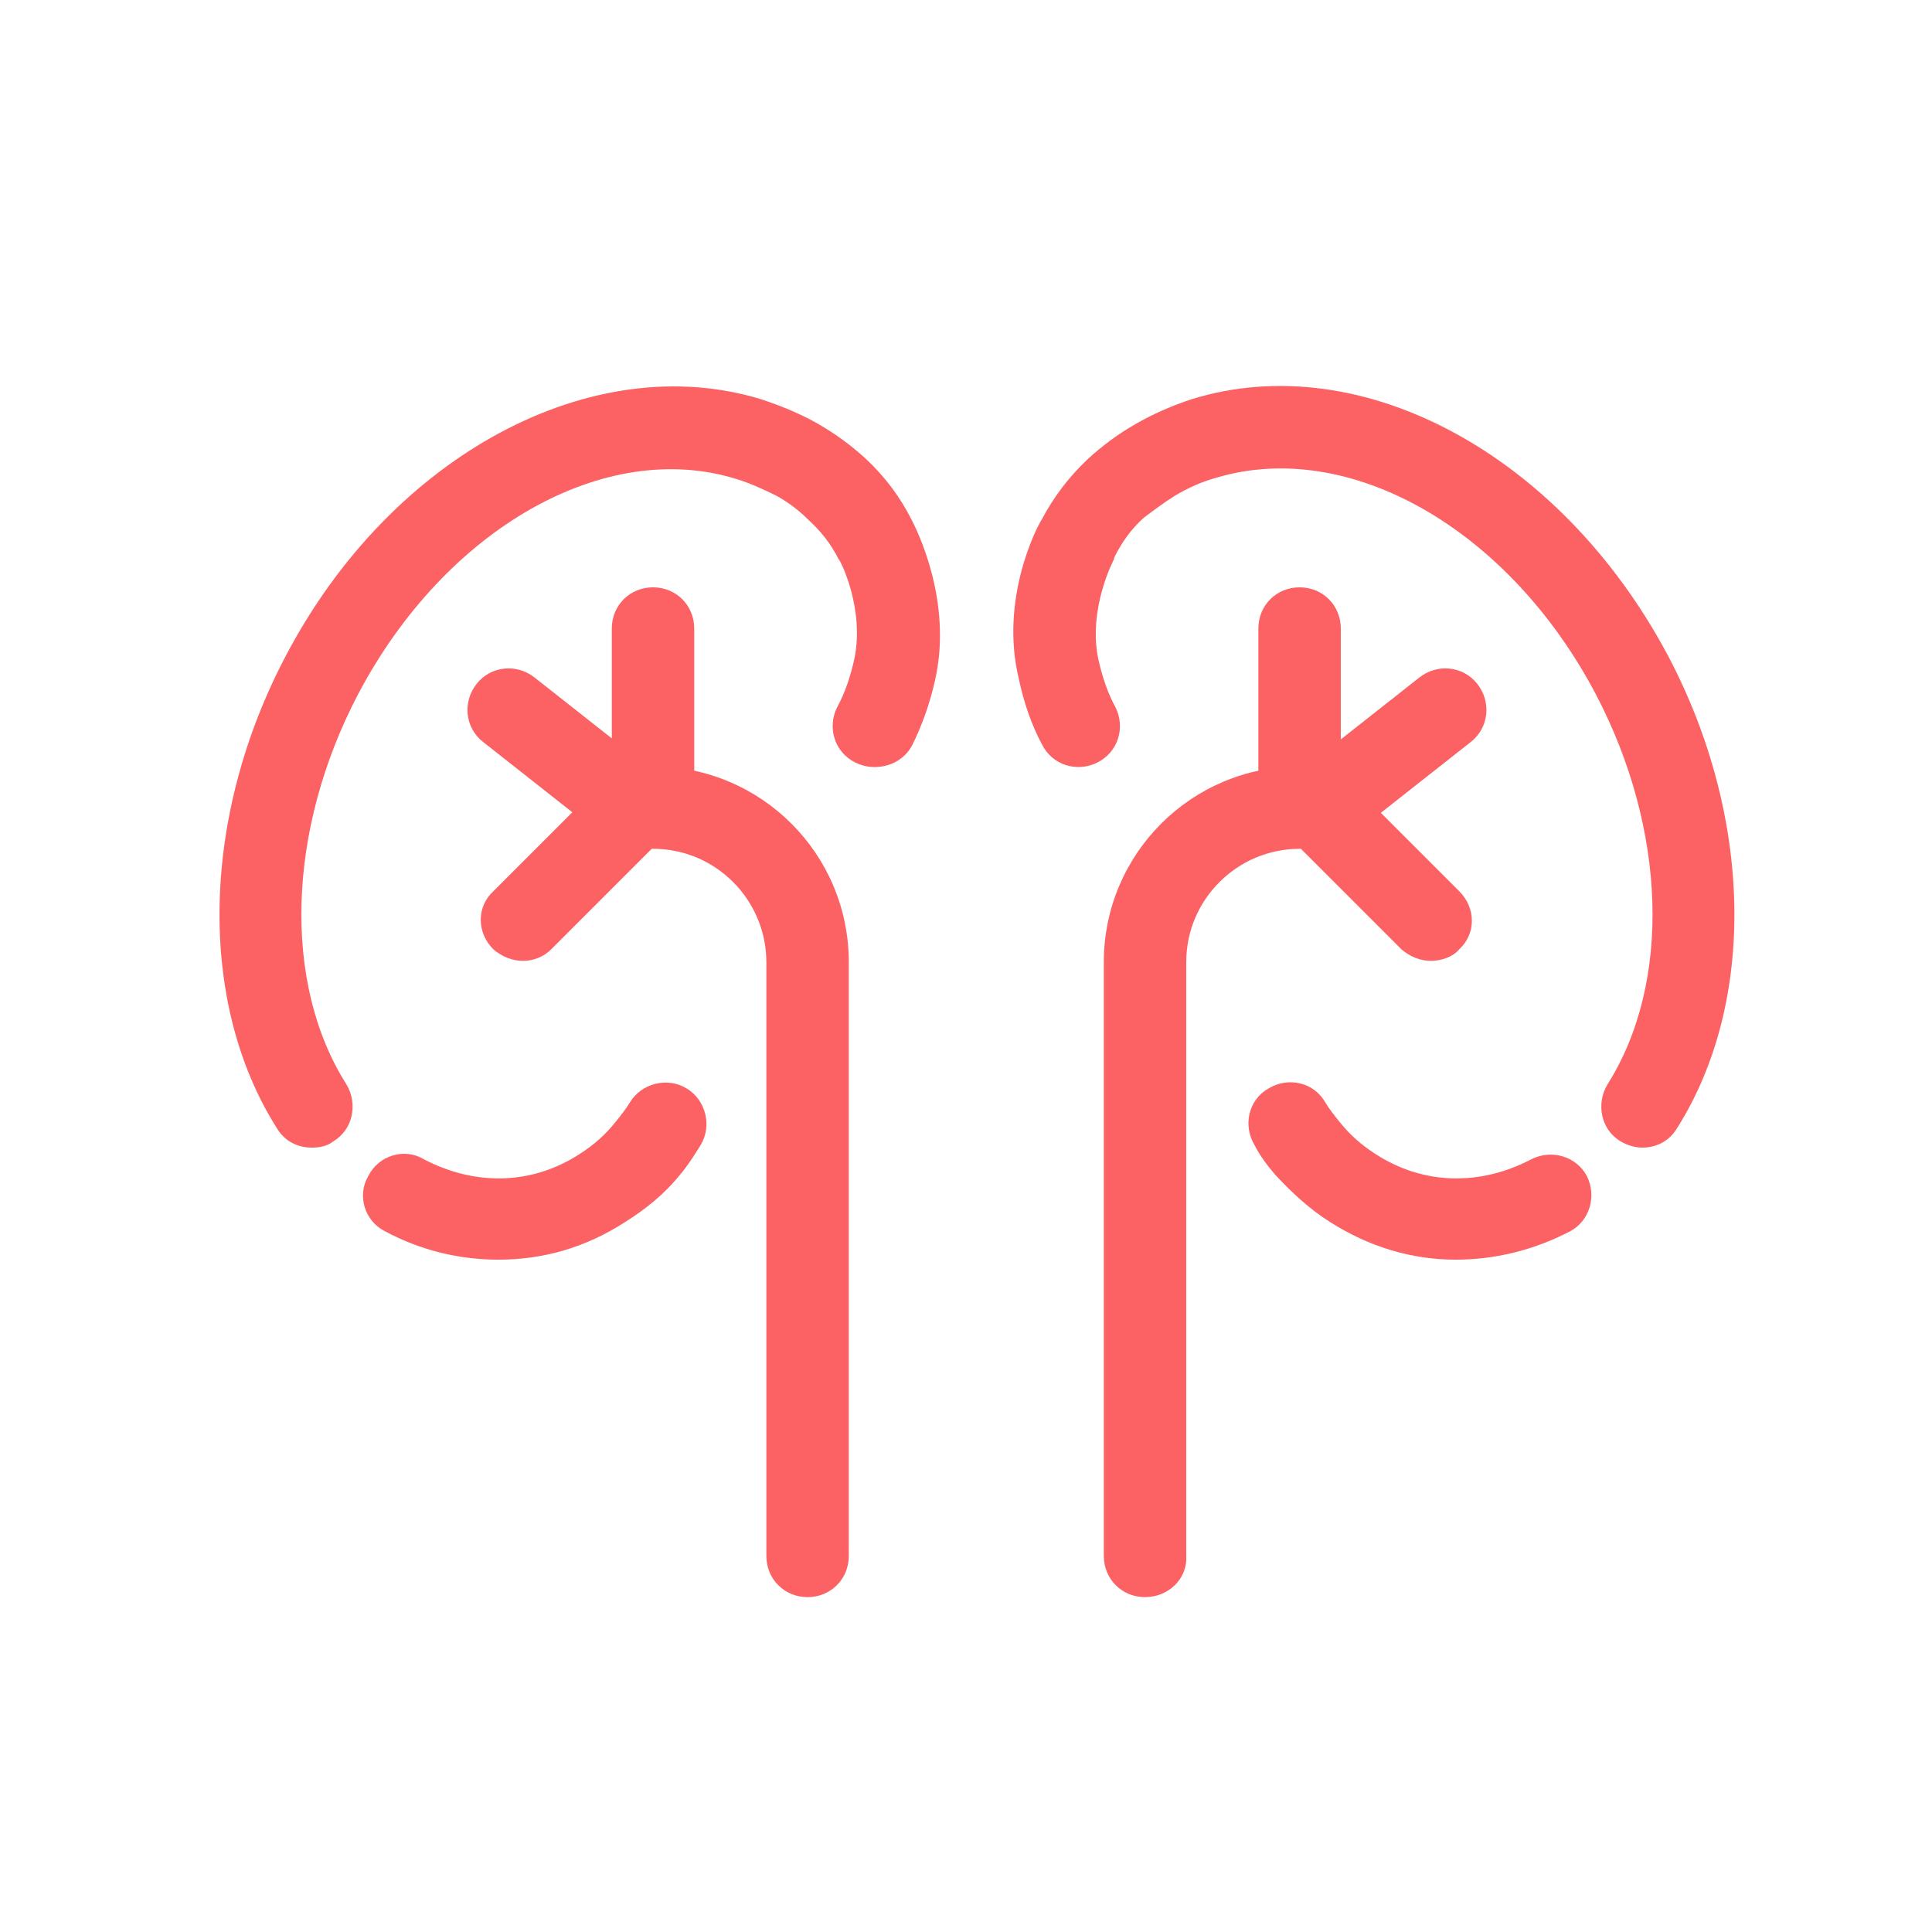
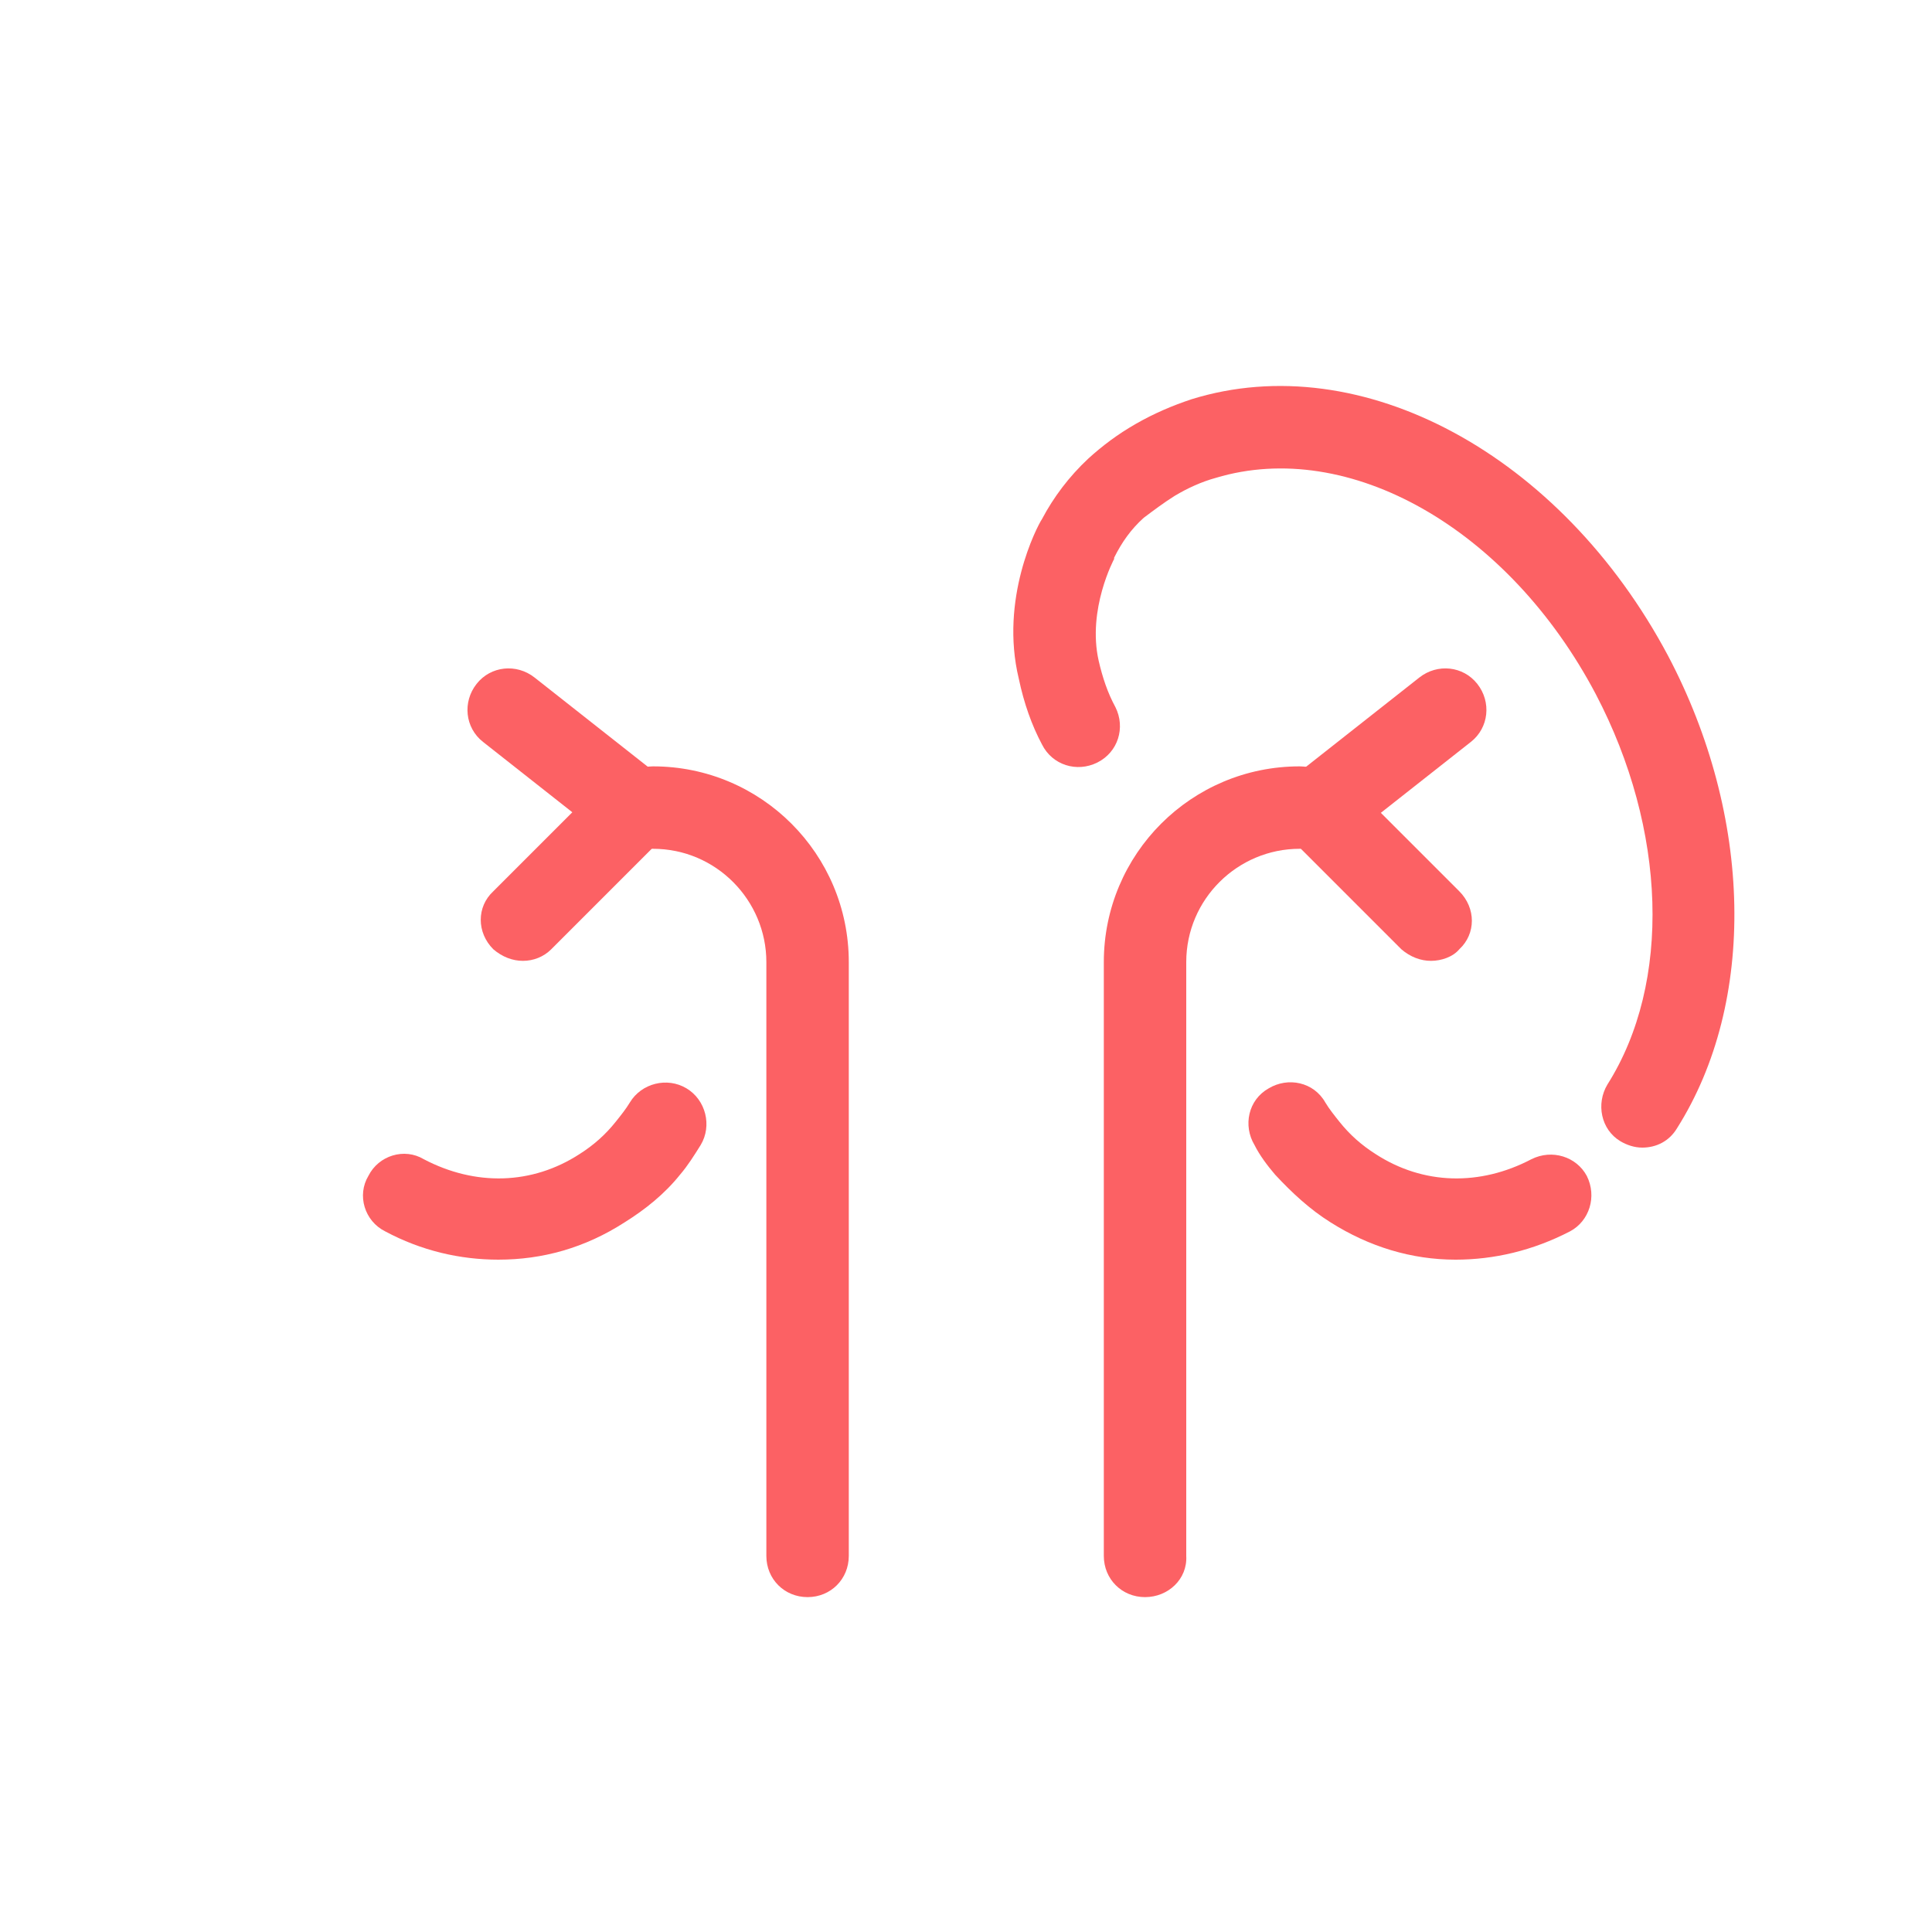
<svg xmlns="http://www.w3.org/2000/svg" enable-background="new 0 0 150 150" viewBox="0 0 150 150">
  <g fill="#fc6164">
    <path d="m62.7 124c-1.8 0-3.2-1.4-3.2-3.2v-46.1c0-4.8-3.9-8.8-8.8-8.8-1.8 0-3.2-1.4-3.2-3.2s1.4-3.2 3.2-3.2c8.4 0 15.2 6.8 15.2 15.2v46.1c0 1.8-1.4 3.2-3.2 3.2z" />
-     <path d="m24.2 89.1c-1.1 0-2.1-.5-2.7-1.5-6.2-9.8-5.9-24.2.7-36.7 8.2-15.6 23.8-23.9 36.9-19.9 1.5.5 3 1.1 4.4 1.9s2.6 1.7 3.7 2.7c1.5 1.4 2.7 3 3.6 4.8.3.6 3.2 6.2 1.8 12.4-.4 1.8-1 3.5-1.8 5.1-.8 1.5-2.8 2.1-4.4 1.3s-2.2-2.7-1.4-4.3c.6-1.1 1-2.3 1.3-3.6.9-4-1.1-7.9-1.2-7.9-.6-1.2-1.4-2.2-2.4-3.1-.7-.7-1.5-1.3-2.4-1.8-1-.5-2.1-1-3.1-1.3-10.2-3.2-22.6 3.8-29.4 16.7-5.5 10.5-5.9 22.4-.9 30.3.9 1.5.5 3.5-1 4.4-.5.4-1.1.5-1.7.5z" />
    <path d="m38.7 97.8c-3 0-6-.7-8.8-2.2-1.6-.8-2.2-2.8-1.3-4.3.8-1.6 2.8-2.2 4.3-1.3 4 2.1 8.4 2 12.1-.4 1.1-.7 2-1.5 2.8-2.5.4-.5.8-1 1.1-1.5.9-1.5 2.9-2 4.4-1.1s2 2.9 1.1 4.4c-.5.8-1 1.6-1.6 2.3-1.2 1.5-2.7 2.7-4.3 3.7-3.1 2-6.4 2.9-9.8 2.9z" />
    <path d="m49.4 66.1c-.7 0-1.4-.2-2-.7l-9.9-7.8c-1.4-1.1-1.6-3.1-.5-4.5s3.1-1.6 4.5-.5l9.9 7.8c1.4 1.1 1.6 3.1.5 4.5-.6.8-1.6 1.2-2.5 1.2z" />
    <path d="m40.6 74.6c-.8 0-1.6-.3-2.3-.9-1.3-1.3-1.3-3.3 0-4.5l8.8-8.8c1.2-1.3 3.3-1.3 4.5 0 1.3 1.3 1.3 3.3 0 4.5l-8.8 8.8c-.6.6-1.4.9-2.2.9z" />
-     <path d="m50.7 64.5c-1.8 0-3.2-1.4-3.2-3.2v-12.5c0-1.8 1.4-3.2 3.2-3.2s3.2 1.4 3.2 3.2v12.5c.1 1.8-1.4 3.2-3.2 3.2z" />
    <path d="m88.9 124c-1.8 0-3.2-1.4-3.2-3.2v-46.1c0-8.4 6.8-15.2 15.2-15.2 1.8 0 3.2 1.4 3.2 3.2s-1.4 3.2-3.2 3.2c-4.8 0-8.8 3.9-8.8 8.8v46.1c.1 1.8-1.4 3.2-3.2 3.2z" />
    <path d="m127.5 89.1c-.6 0-1.2-.2-1.7-.5-1.5-.9-1.9-2.9-1-4.4 5-7.9 4.6-19.8-.9-30.3-6.8-12.9-19.2-19.9-29.5-16.8-1.1.3-2.2.8-3.2 1.4-.8.5-1.6 1.1-2.4 1.7-1 .9-1.7 1.9-2.3 3.1v.1s-2.1 3.9-1.2 7.9c.3 1.3.7 2.5 1.3 3.6.8 1.6.2 3.5-1.4 4.3s-3.5.2-4.3-1.4c-.8-1.5-1.4-3.2-1.8-5.1-1.5-6.2 1.4-11.8 1.8-12.4.9-1.7 2.1-3.3 3.6-4.7 1.1-1 2.3-1.9 3.7-2.7s2.8-1.4 4.3-1.9c13.2-4.1 28.7 4.3 37 19.9 6.6 12.5 6.9 26.9.7 36.7-.6 1-1.6 1.5-2.7 1.5z" />
    <path d="m113 97.8c-3.4 0-6.7-1-9.7-2.9-1.6-1-3-2.3-4.3-3.7-.6-.7-1.2-1.5-1.6-2.3-.9-1.5-.5-3.5 1.1-4.4 1.5-.9 3.5-.5 4.4 1.1.3.5.7 1 1.1 1.5.8 1 1.7 1.8 2.8 2.5 3.7 2.4 8.1 2.5 12.1.4 1.6-.8 3.5-.2 4.3 1.3.8 1.6.2 3.5-1.3 4.3-2.9 1.5-5.9 2.2-8.9 2.2z" />
    <path d="m102.3 66.1c-.9 0-1.9-.4-2.5-1.2-1.1-1.4-.9-3.4.5-4.5l9.9-7.8c1.4-1.1 3.4-.9 4.5.5s.9 3.4-.5 4.5l-9.9 7.8c-.6.5-1.3.7-2 .7z" />
    <path d="m111.1 74.6c-.8 0-1.6-.3-2.3-.9l-8.8-8.8c-1.3-1.3-1.3-3.3 0-4.5 1.2-1.3 3.3-1.3 4.5 0l8.8 8.8c1.3 1.3 1.3 3.3 0 4.5-.5.6-1.4.9-2.2.9z" />
-     <path d="m100.9 64.5c-1.8 0-3.2-1.4-3.2-3.2v-12.5c0-1.8 1.4-3.2 3.2-3.2s3.2 1.4 3.2 3.2v12.5c-0 1.8-1.4 3.2-3.2 3.2z" />
  </g>
</svg>